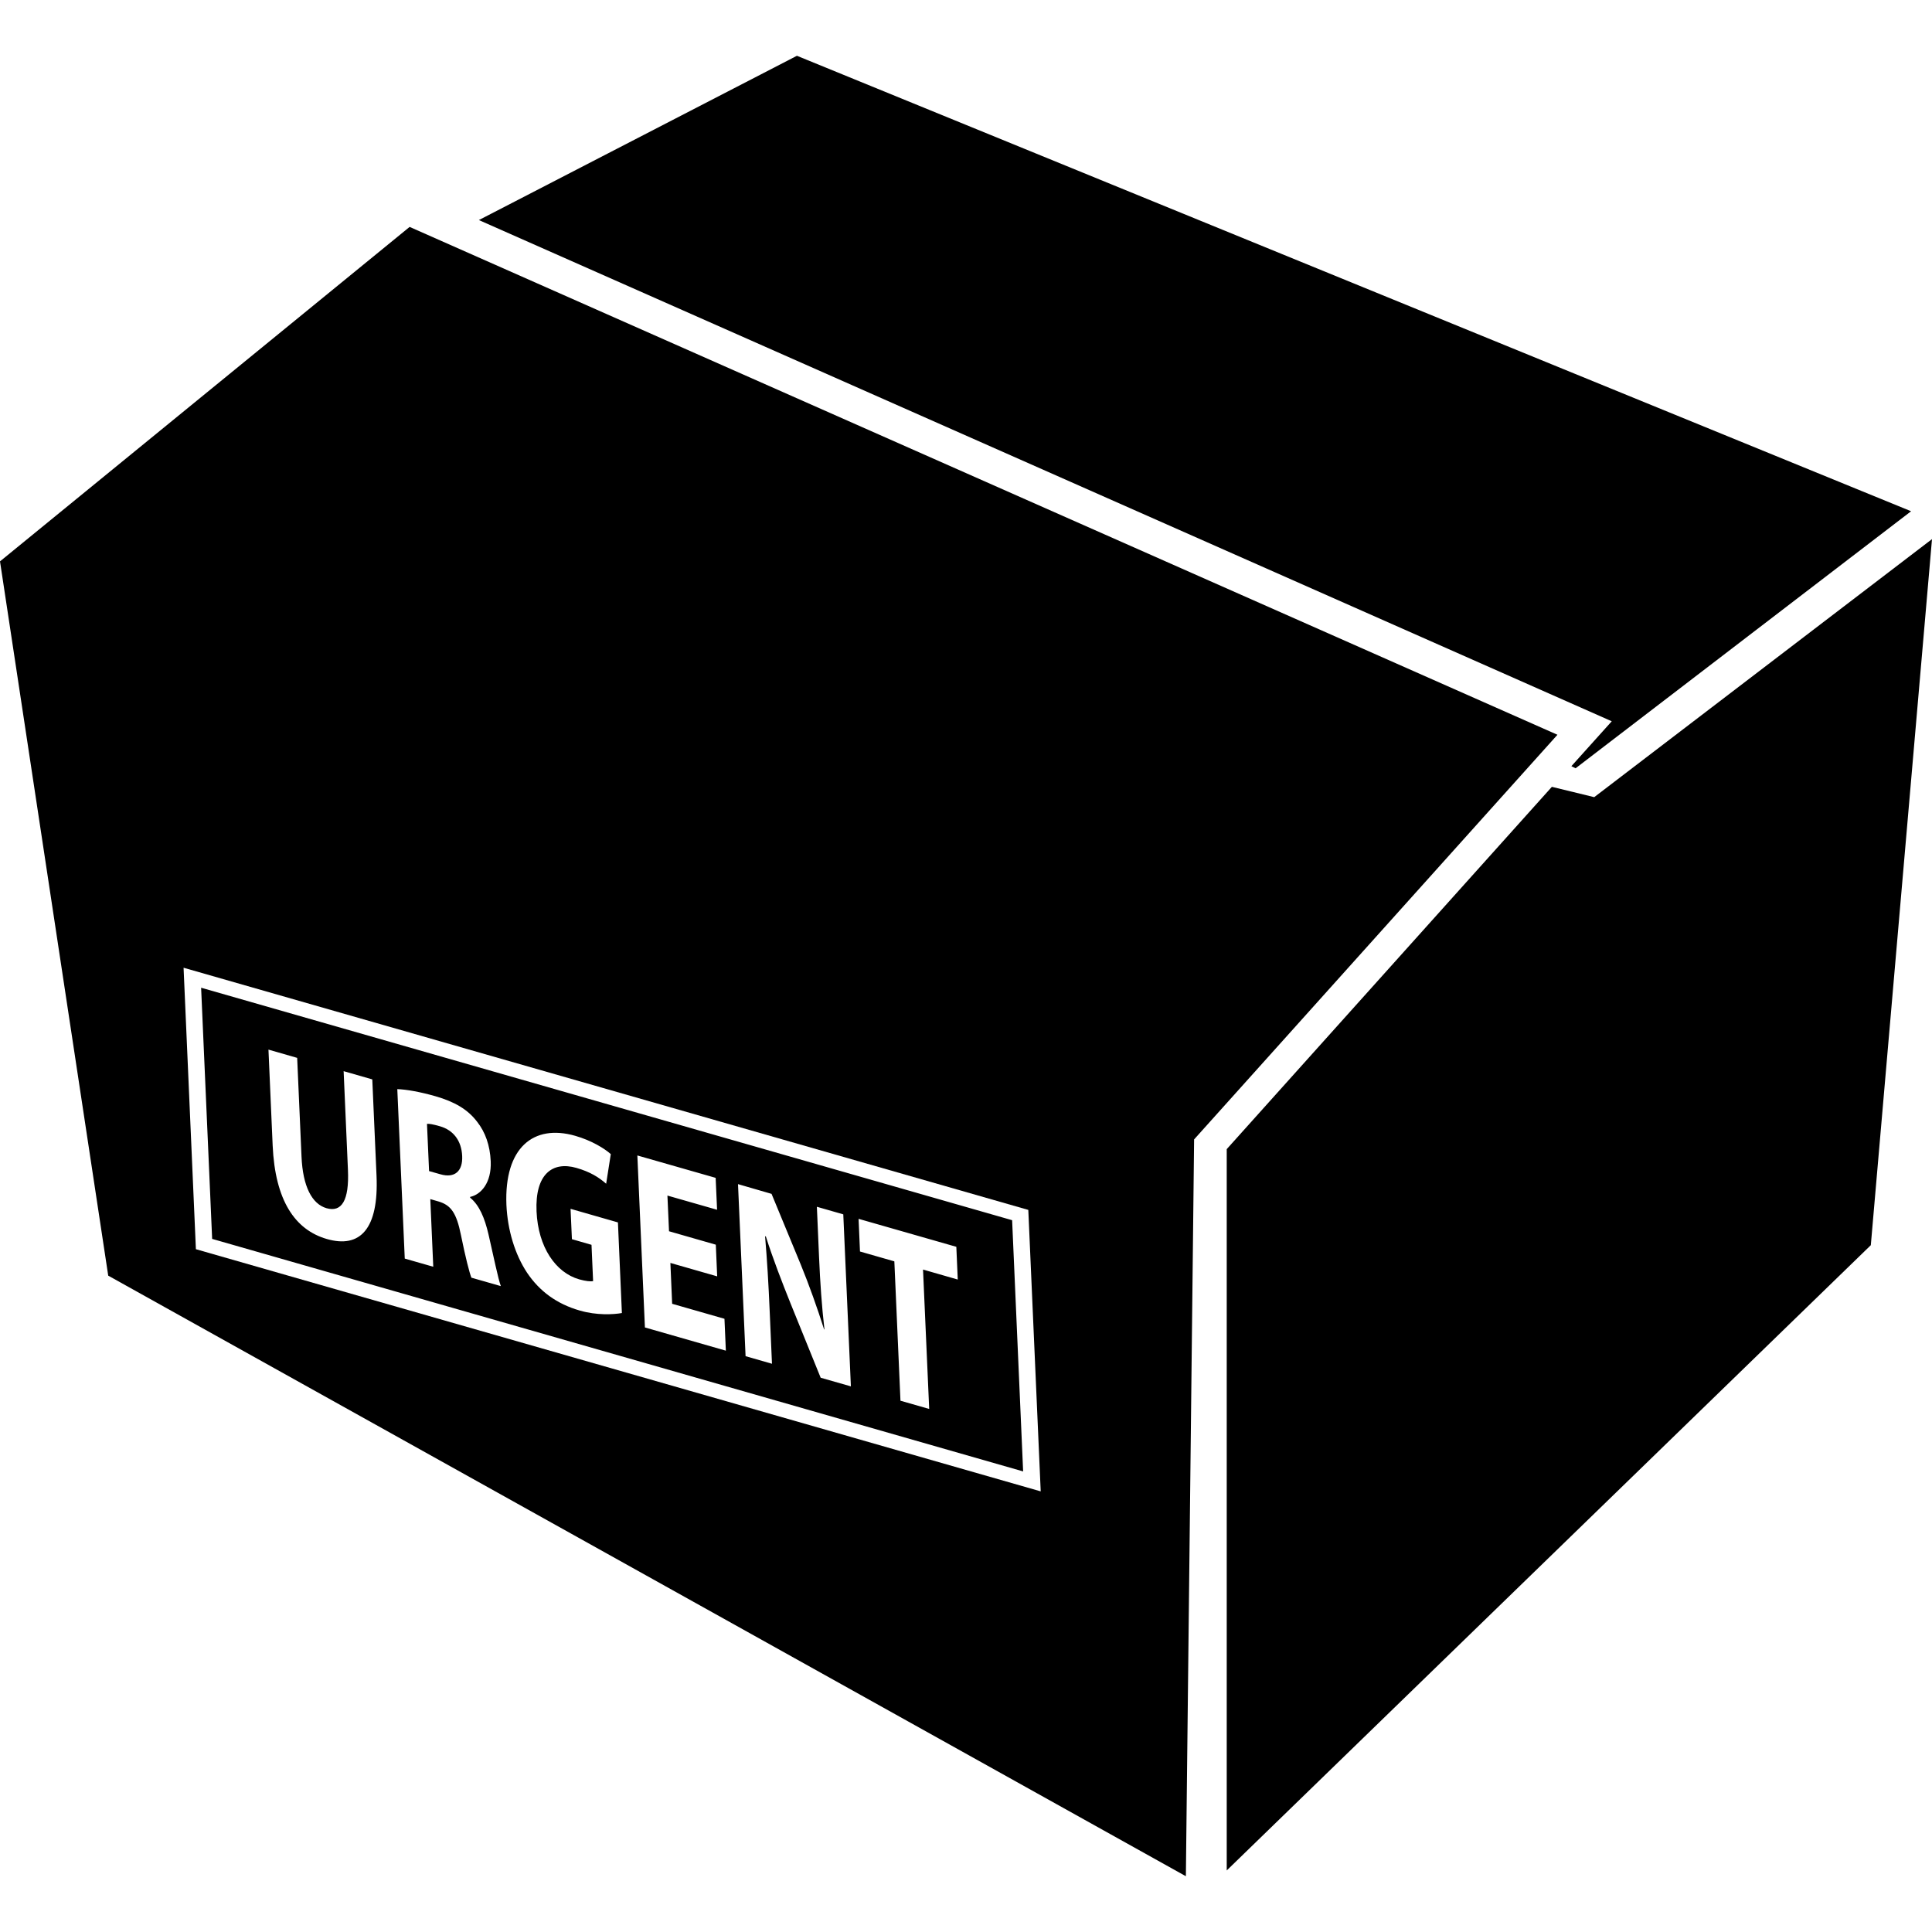
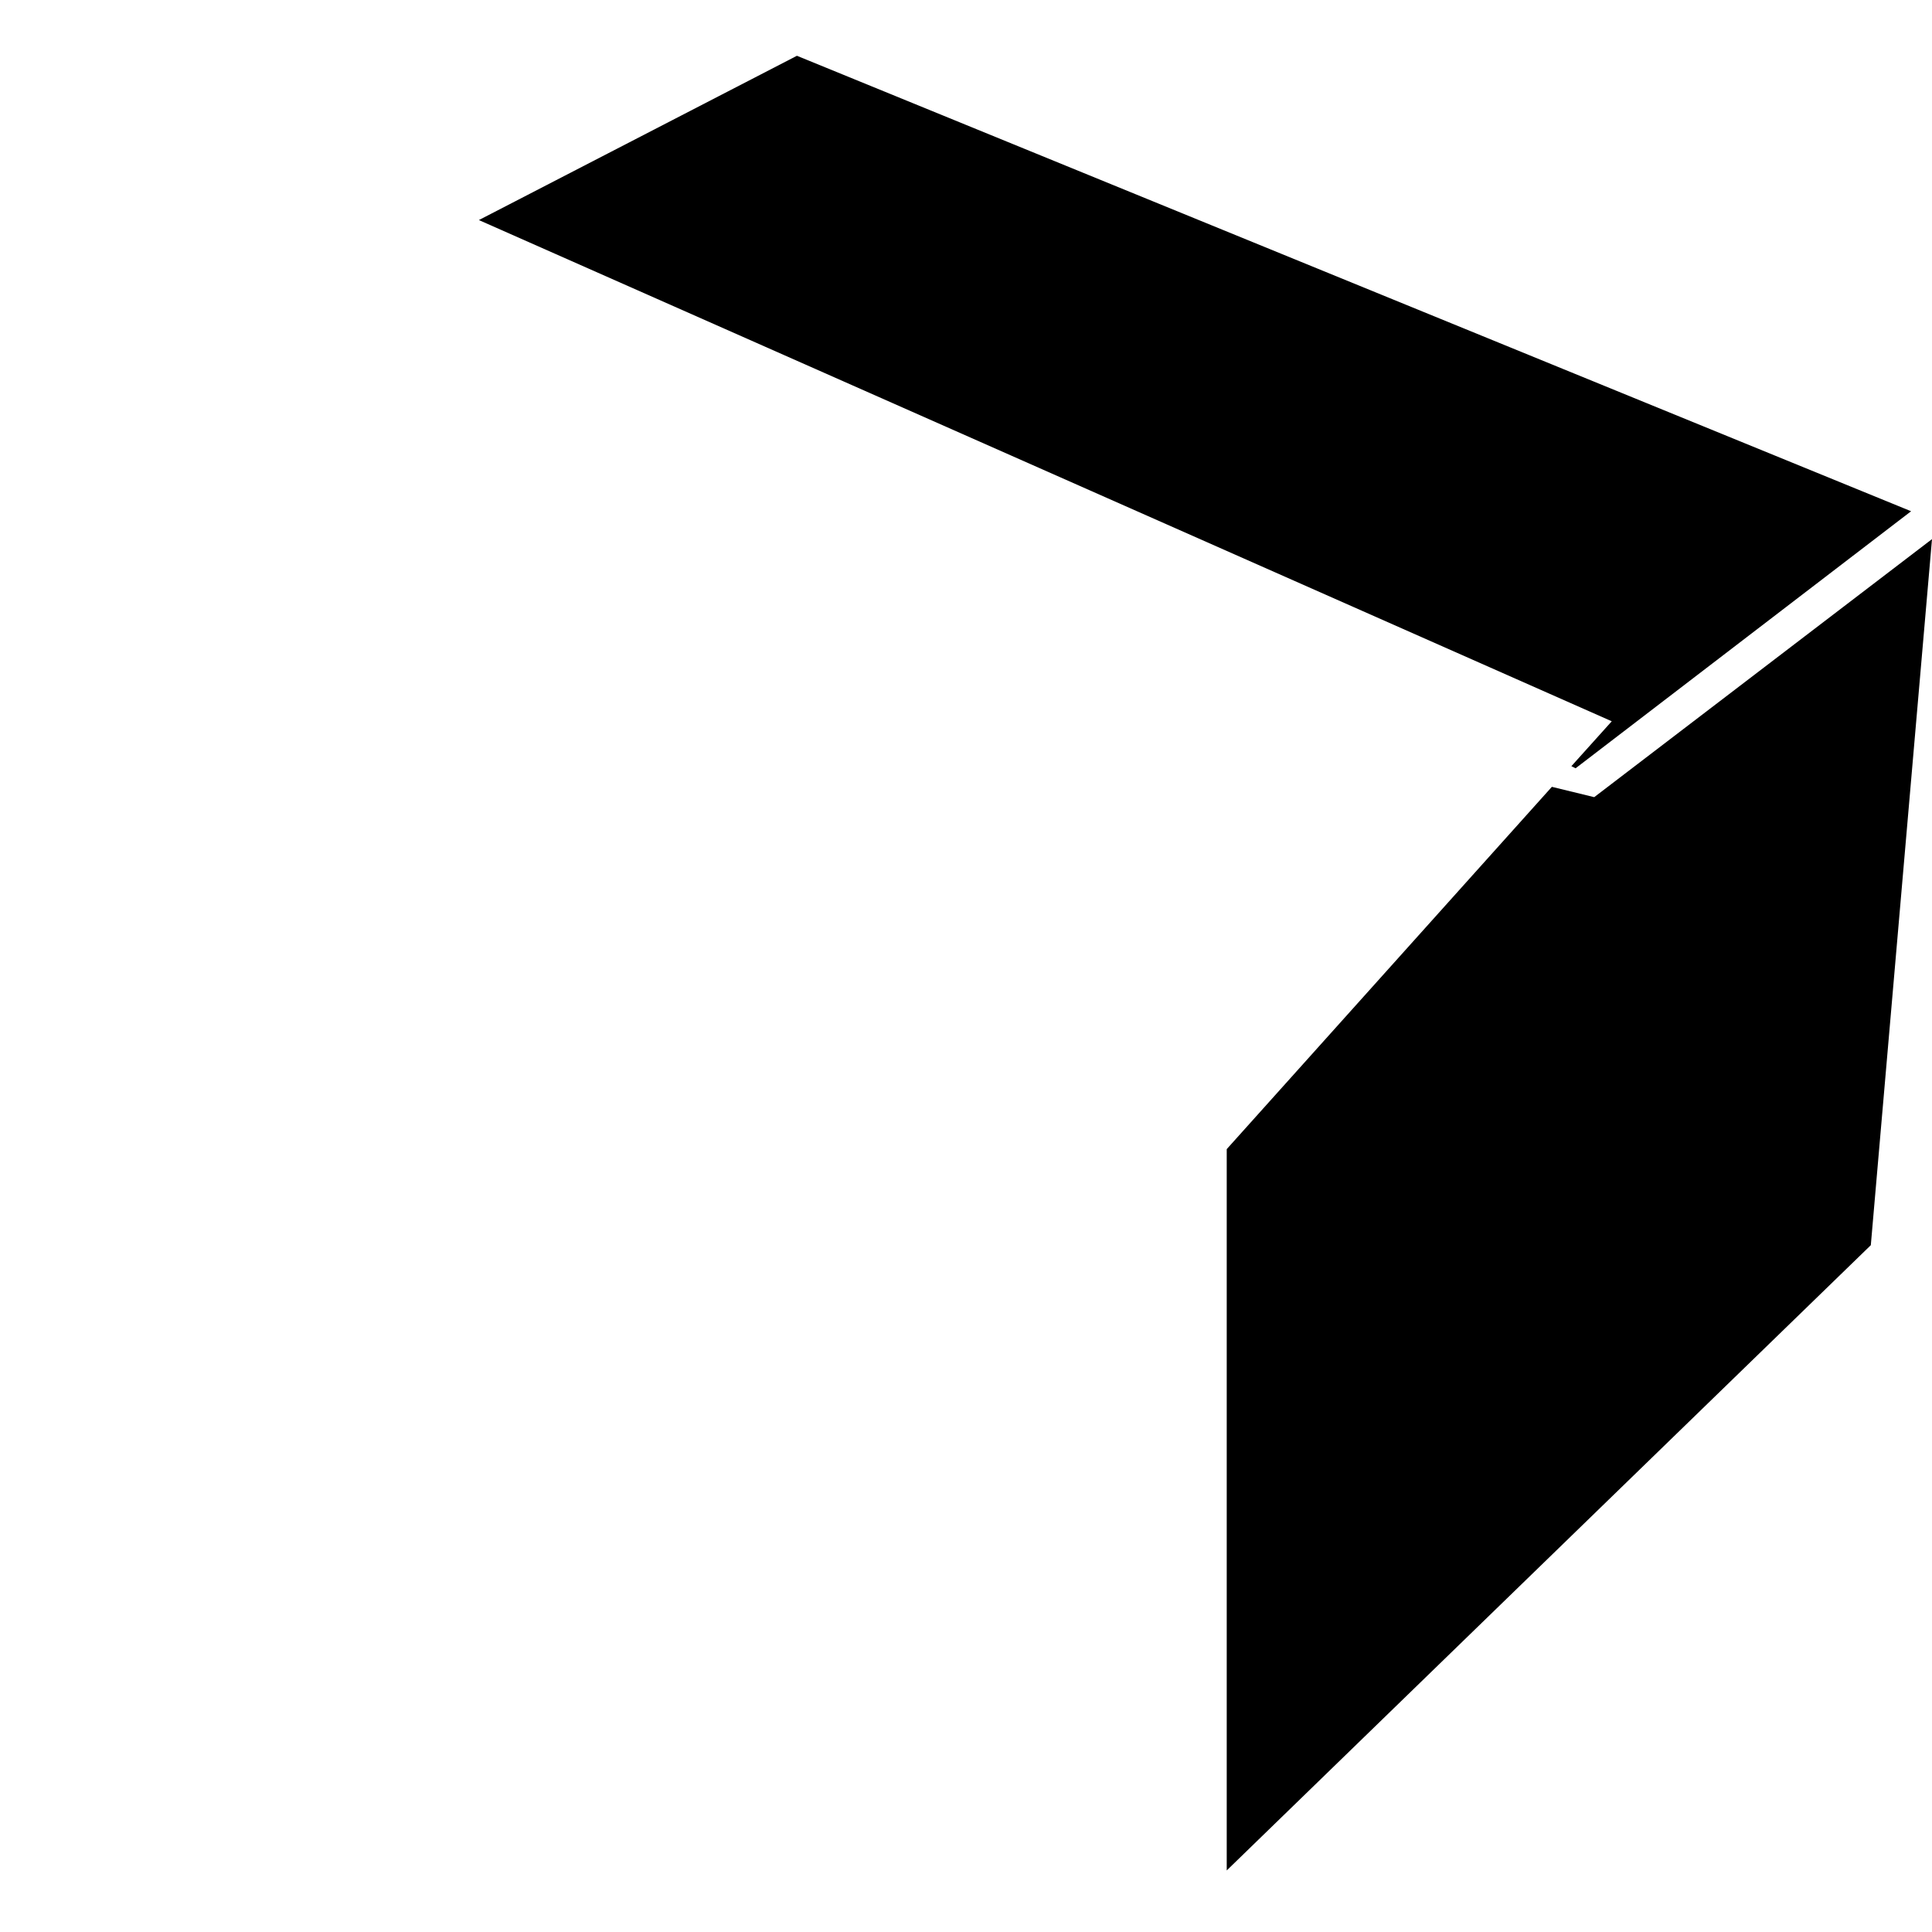
<svg xmlns="http://www.w3.org/2000/svg" id="Capa_1" x="0px" y="0px" width="346.12px" height="346.12px" viewBox="0 0 346.12 346.12" style="enable-background:new 0 0 346.12 346.12;" xml:space="preserve">
  <g>
    <g>
-       <path d="M78.903,210.374c2.561,0.743,4.016-0.56,3.897-3.258c-0.119-2.795-1.617-4.664-3.974-5.34 c-1.251-0.365-1.958-0.475-2.332-0.438l0.375,8.464L78.903,210.374z" />
-       <path d="M183.296,263.606l-1.973-45.006L36.03,176.951l1.976,44.999L183.296,263.606z M171.328,223.368l0.256,5.864l-6.223-1.79 l1.105,24.972l-5.146-1.474l-1.096-24.966l-6.156-1.766l-0.25-5.852L171.328,223.368z M138.224,213.882l5.228,12.653 c1.489,3.629,2.987,7.849,4.183,11.618l0.067,0.024c-0.484-4.165-0.767-8.343-0.971-13.019l-0.387-8.963l4.731,1.357l1.361,30.817 l-5.413-1.547l-5.386-13.286c-1.498-3.727-3.193-8.1-4.433-12.021l-0.14-0.036c0.356,4.158,0.618,8.524,0.831,13.555l0.405,9.285 l-4.731-1.357l-1.355-30.823L138.224,213.882z M128.21,211.014l0.256,5.718l-8.896-2.545l0.286,6.394l8.382,2.405l0.247,5.675 l-8.385-2.405l0.316,7.319l9.372,2.686l0.25,5.712l-14.501-4.159l-1.354-30.812L128.21,211.014z M103.047,203.481 c2.935,0.84,5.237,2.266,6.378,3.276l-0.831,5.31c-1.291-1.133-2.829-2.119-5.331-2.838c-4.296-1.229-7.432,1.121-7.14,7.795 c0.28,6.405,3.425,10.973,7.639,12.172c1.16,0.328,2.094,0.42,2.493,0.311l-0.286-6.497l-3.51-1.011l-0.244-5.438l8.488,2.436 l0.709,16.233c-1.553,0.28-4.527,0.427-7.526-0.438c-4.165-1.193-7.234-3.477-9.454-6.771c-2.18-3.288-3.504-7.647-3.708-12.178 C90.314,205.612,95.563,201.338,103.047,203.481z M78.018,196.394c3.379,0.975,5.778,2.338,7.475,4.592 c1.455,1.851,2.289,4.213,2.42,7.051c0.168,3.885-1.771,5.992-3.69,6.388l0.006,0.14c1.626,1.328,2.594,3.593,3.291,6.595 c0.862,3.733,1.714,7.935,2.208,9.249l-5.276-1.51c-0.377-0.962-1.06-3.641-1.87-7.623c-0.815-4.068-1.839-5.359-3.973-6.017 l-1.52-0.438l0.53,12.117l-5.106-1.461l-1.336-30.36C72.83,195.176,75.25,195.603,78.018,196.394z M53.238,189.519l0.779,17.689 c0.231,5.358,1.878,8.488,4.479,9.243c2.713,0.773,4.077-1.364,3.839-6.844l-0.773-17.708l5.133,1.475l0.761,17.28 c0.411,9.518-2.938,13.031-8.887,11.32c-5.754-1.65-9.283-6.948-9.721-16.739l-0.752-17.195L53.238,189.519z" />
-       <path d="M19.388,228.532l193.063,107.596l1.474-132.001l65.093-72.494L73.384,40.651L0,100.569L19.388,228.532z M184.222,216.756 l2.223,50.425L35.095,223.795l-2.208-50.425L184.222,216.756z" />
      <polygon points="346.12,96.583 285.605,142.812 278.019,140.961 219.77,205.868 219.77,335.093 335.159,223.076 " />
      <polygon points="85.793,39.425 288.748,129.218 281.514,137.262 282.27,137.637 342.375,91.59 142.77,9.993 " />
    </g>
  </g>
  <g> </g>
  <g> </g>
  <g> </g>
  <g> </g>
  <g> </g>
  <g> </g>
  <g> </g>
  <g> </g>
  <g> </g>
  <g> </g>
  <g> </g>
  <g> </g>
  <g> </g>
  <g> </g>
  <g> </g>
</svg>